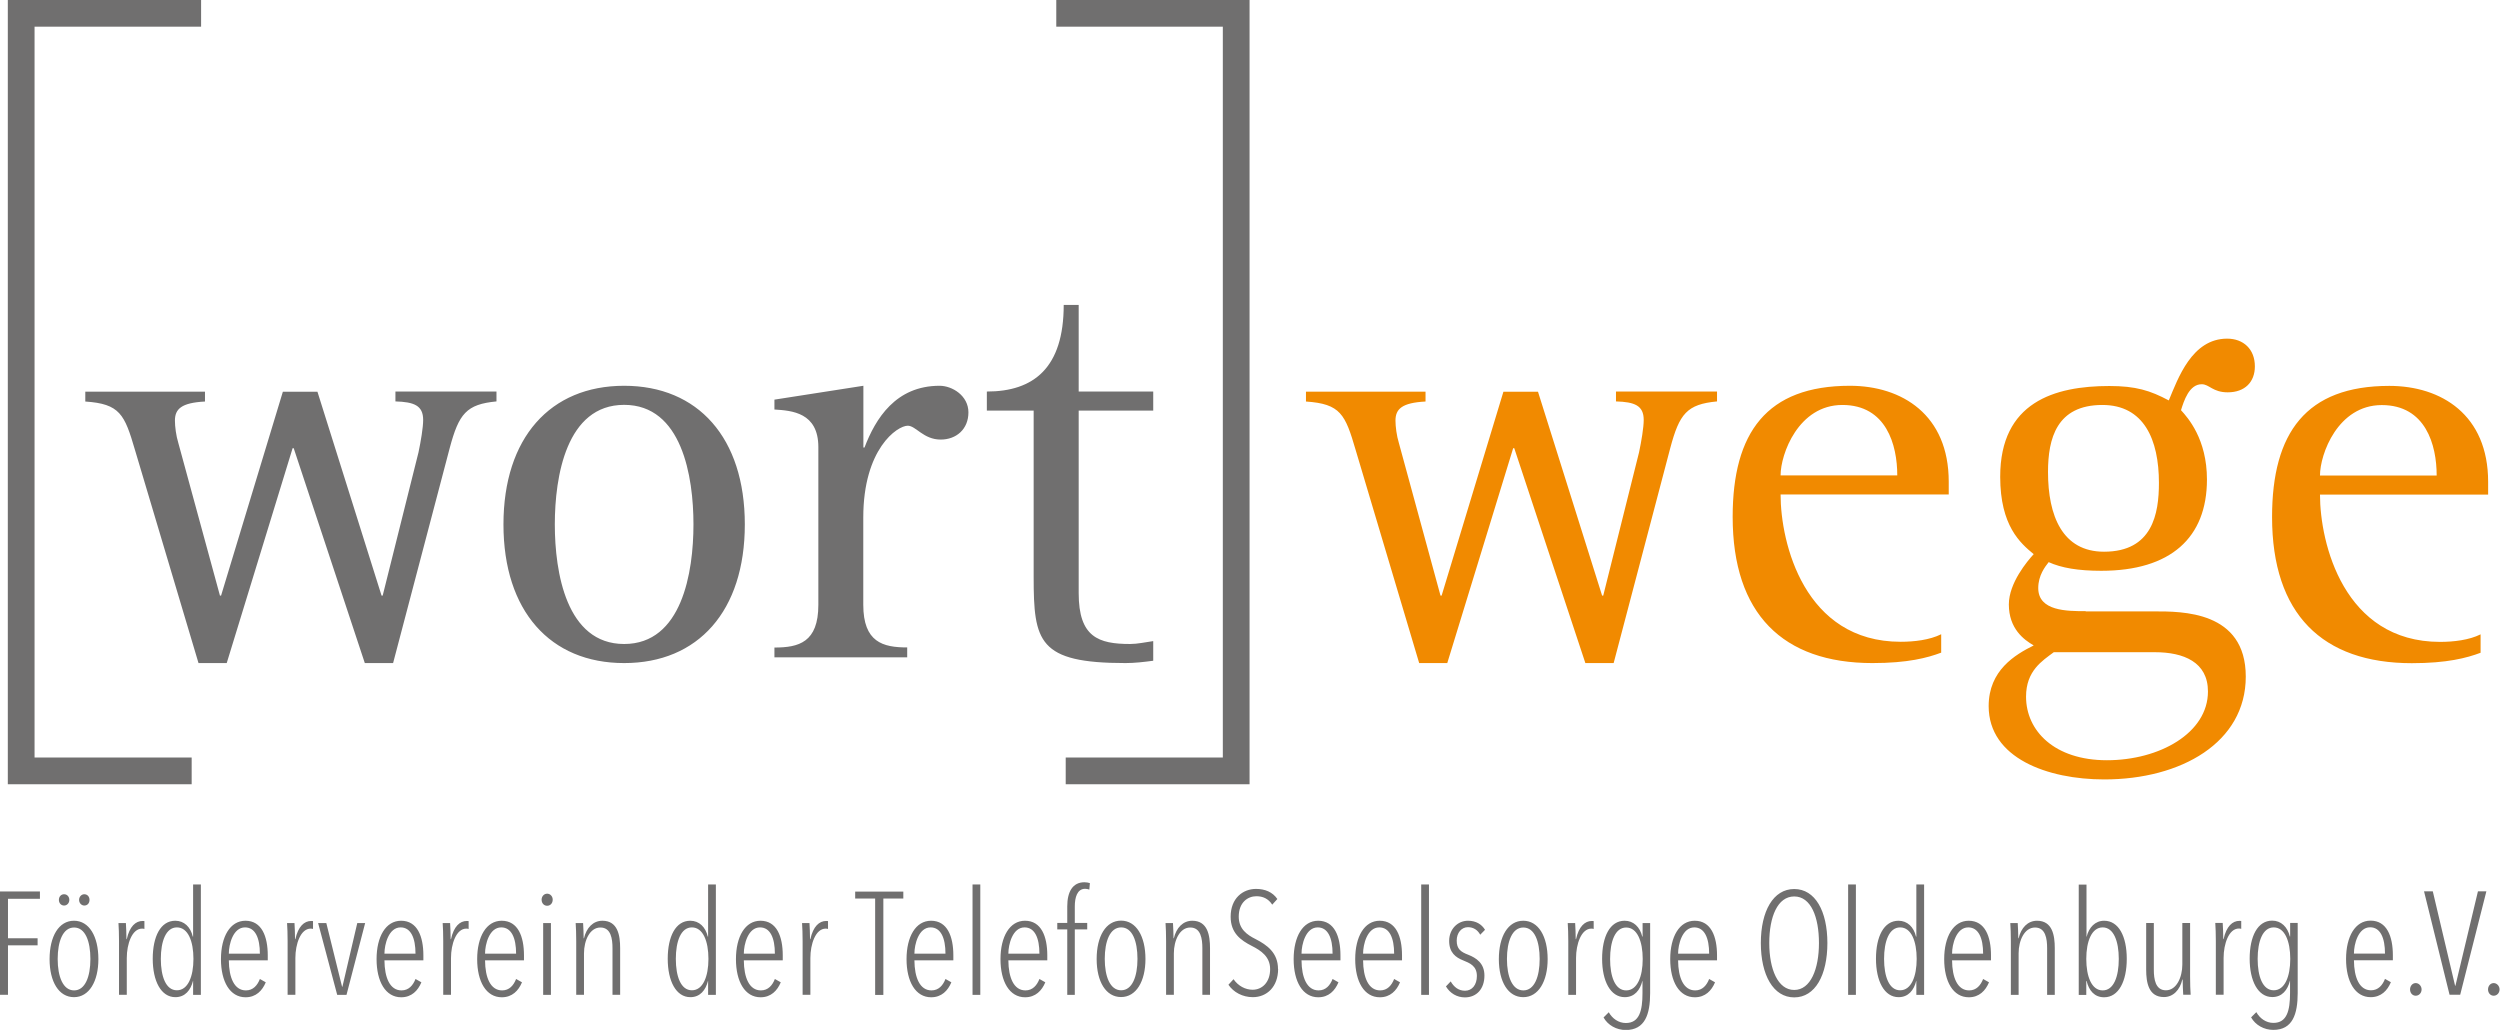
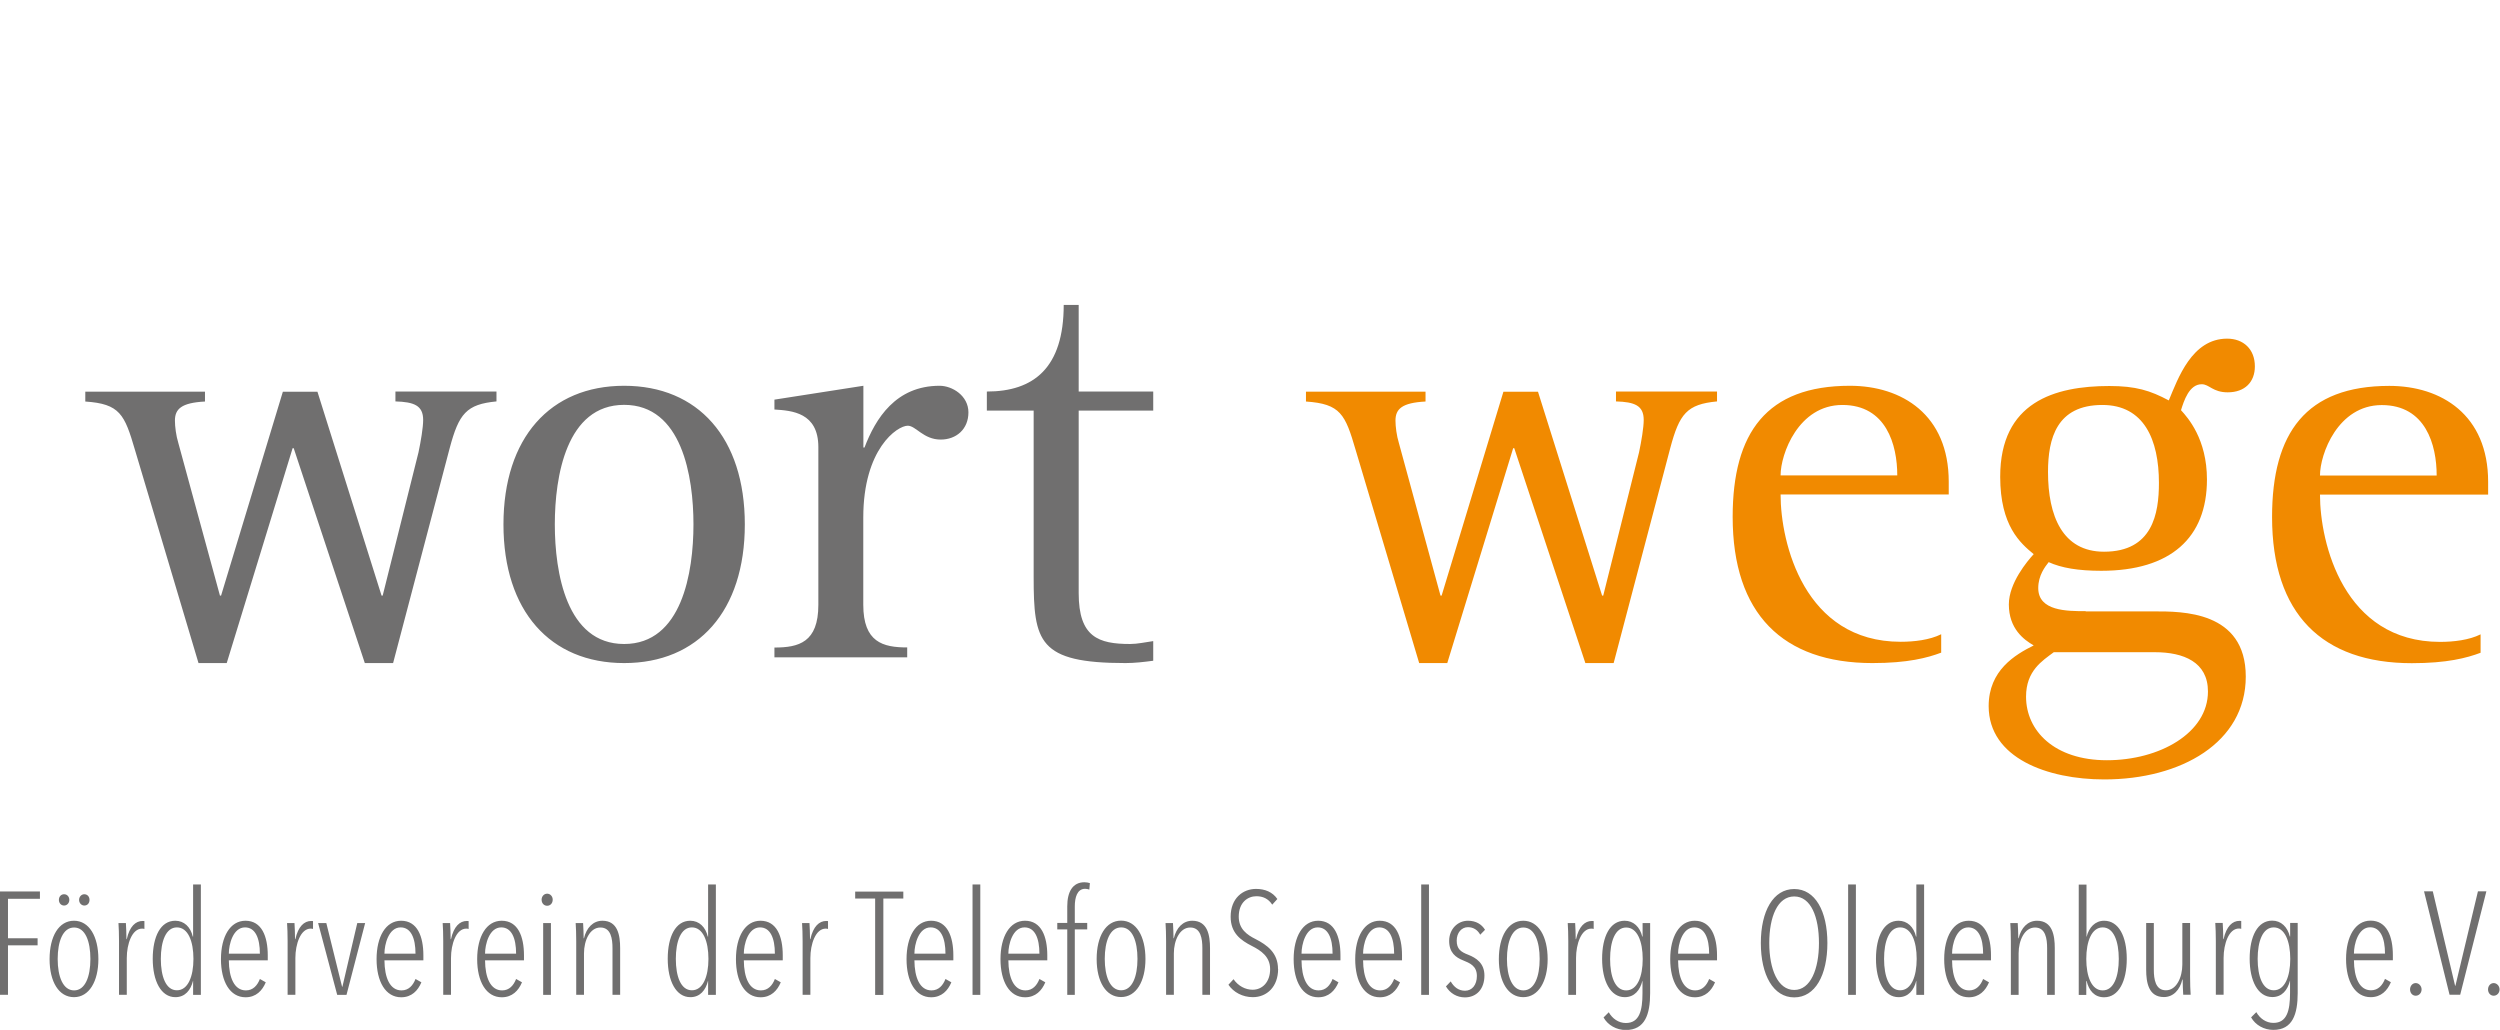
<svg xmlns="http://www.w3.org/2000/svg" id="Ebene_2" data-name="Ebene 2" viewBox="0 0 225.39 92.85">
  <defs>
    <style>      .cls-1 {        fill: none;        stroke: #706f6f;        stroke-width: 2.41px;      }      .cls-2 {        fill: #f18a00;      }      .cls-2, .cls-3 {        stroke-width: 0px;      }      .cls-3 {        fill: #706f6f;      }    </style>
  </defs>
  <g id="Ebene_1-2" data-name="Ebene 1">
    <g>
      <path class="cls-2" d="m127.93,59.78h2.55l5.94-19.37h.1l6.41,19.37h2.55l5.1-19.37c.83-3.12,1.51-3.96,4.22-4.22v-.89h-9.11v.89c1.67.05,2.5.36,2.5,1.67,0,.68-.21,1.93-.42,2.92l-3.23,12.92h-.1l-5.78-18.38h-3.12l-5.57,18.38h-.1l-3.75-13.75c-.21-.68-.31-1.51-.31-2.03,0-1.04.57-1.61,2.71-1.72v-.89h-10.78v.89c3.12.21,3.54,1.15,4.48,4.37l5.73,19.22h0Zm47.08-2.6c-1.04.52-2.45.68-3.65.68-8.7,0-10.83-8.91-10.83-13.28h15.16v-1.15c0-6.04-4.22-8.65-8.91-8.65-7.5,0-10.57,4.22-10.57,11.82,0,8.75,4.53,13.18,12.6,13.18,3.18,0,4.95-.47,6.2-.94v-1.67h0Zm-14.48-14.32c0-1.93,1.61-6.35,5.57-6.35s4.95,3.59,4.95,6.35h-10.52Zm27.5,12.24c-1.67,0-4.27,0-4.27-2.08,0-1.15.62-1.93.94-2.34,1.15.52,2.66.78,4.74.78,6.25,0,9.53-2.97,9.53-8.23,0-3.65-1.72-5.57-2.34-6.25.26-.83.73-2.34,1.87-2.34.68,0,.99.73,2.34.73,1.56,0,2.45-.94,2.45-2.34,0-1.56-1.04-2.5-2.5-2.5-3.18,0-4.43,3.59-5.26,5.57-1.67-.89-2.97-1.3-5.36-1.3-4.95,0-9.84,1.46-9.84,8.18,0,4.43,1.82,5.99,3.02,6.98-.57.62-2.24,2.6-2.24,4.53,0,2.19,1.35,3.18,2.24,3.7-1.67.83-4.06,2.24-4.06,5.47,0,4.69,5.31,6.61,10.42,6.61,6.93,0,12.76-3.33,12.76-9.27s-5.78-5.88-8.28-5.88h-6.15Zm-3.39-12.55c0-3.02.78-6.04,4.9-6.04,3.75,0,5.1,3.12,5.1,7.03,0,2.76-.57,6.2-4.95,6.2-3.75,0-5.05-3.23-5.05-7.19h0Zm9.63,16.25c2.6,0,4.79.89,4.79,3.54,0,3.75-4.37,6.2-9.11,6.2s-7.29-2.66-7.29-5.73c0-2.34,1.46-3.23,2.5-4.01h9.11Zm29.37-1.61c-1.04.52-2.45.68-3.65.68-8.7,0-10.83-8.91-10.83-13.28h15.16v-1.15c0-6.04-4.22-8.65-8.91-8.65-7.5,0-10.57,4.22-10.57,11.82,0,8.75,4.53,13.18,12.6,13.18,3.18,0,4.95-.47,6.2-.94v-1.67h0Zm-14.48-14.32c0-1.93,1.61-6.35,5.57-6.35s4.95,3.59,4.95,6.35h-10.52Z" />
      <path class="cls-3" d="m17.89,59.78h2.55l5.94-19.37h.1l6.41,19.37h2.55l5.1-19.37c.83-3.12,1.51-3.96,4.22-4.22v-.89h-9.11v.89c1.67.05,2.5.36,2.5,1.67,0,.68-.21,1.93-.42,2.92l-3.23,12.92h-.1l-5.78-18.38h-3.12l-5.57,18.38h-.1l-3.75-13.75c-.21-.68-.31-1.51-.31-2.03,0-1.04.57-1.61,2.71-1.72v-.89H7.69v.89c3.12.21,3.54,1.15,4.48,4.37l5.73,19.22h0Zm38.38,0c6.67,0,10.88-4.69,10.88-12.5s-4.22-12.5-10.88-12.5-10.88,4.69-10.88,12.5,4.22,12.5,10.88,12.5h0Zm-6.25-12.5c0-4.32,1.04-10.78,6.25-10.78s6.25,6.46,6.25,10.78-1.04,10.78-6.25,10.78-6.25-6.46-6.25-10.78h0Zm19.79,11.98h11.98v-.89c-2.19,0-3.96-.47-3.96-3.85v-7.86c0-6.2,3.07-8.28,4.01-8.28.73,0,1.41,1.25,2.97,1.25,1.41,0,2.5-.94,2.5-2.45s-1.46-2.4-2.6-2.4c-3.96,0-5.78,2.97-6.77,5.57h-.1v-5.57l-8.02,1.25v.89c1.56.1,3.96.26,3.96,3.39v14.22c0,3.39-1.77,3.85-3.96,3.85v.89h0Zm34.16-1.46c-.73.1-1.41.26-2.08.26-2.86,0-4.64-.62-4.64-4.58v-16.46h6.72v-1.72h-6.72v-7.81h-1.35c0,5.68-2.71,7.81-6.93,7.81v1.72h4.22v15c0,5.83.42,7.76,8.28,7.76.83,0,1.67-.1,2.5-.21v-1.77h0Z" />
      <path class="cls-3" d="m3.6,81.03v-.66H0v9.32h.72v-4.46h2.67v-.64H.72v-3.56h2.88Zm5.27,5.44c0-2.05-.83-3.46-2.2-3.46s-2.2,1.41-2.2,3.46.84,3.43,2.2,3.43,2.2-1.41,2.2-3.43h0Zm-.72-.01c0,1.59-.47,2.83-1.47,2.83s-1.48-1.24-1.48-2.83.47-2.84,1.48-2.84,1.47,1.24,1.47,2.84h0Zm-2.37-4.82c.25,0,.47-.21.47-.51s-.21-.51-.47-.51c-.28,0-.47.22-.47.51s.2.51.47.51h0Zm1.82,0c.28,0,.47-.21.47-.51s-.2-.51-.47-.51c-.25,0-.47.22-.47.51s.22.51.47.51h0Zm3.8,3.04c0-.5-.03-1.13-.05-1.46h-.67c.03.29.05,1.12.05,1.63v4.84h.7v-3.32c0-1.26.47-2.65,1.38-2.65.07,0,.14.01.21.03v-.71c-.05-.01-.11-.01-.16-.01-.63,0-1.18.49-1.43,1.64h-.03Zm6.71,5.01v-9.95h-.7v4.7h-.03c-.2-.87-.78-1.43-1.58-1.43-1.32,0-2.03,1.42-2.03,3.43s.75,3.46,2.04,3.46c.88,0,1.38-.63,1.59-1.47h.01v1.26h.68Zm-.67-3.24c0,1.58-.49,2.83-1.49,2.83s-1.45-1.25-1.45-2.83.45-2.84,1.45-2.84,1.49,1.24,1.49,2.84h0Zm6.7.11v-.43c0-1.7-.54-3.12-2.01-3.12-1.38,0-2.21,1.43-2.21,3.46s.81,3.44,2.22,3.44c.94,0,1.51-.6,1.82-1.35l-.53-.3c-.22.57-.61,1.03-1.26,1.03-1.05,0-1.53-1.15-1.54-2.71h3.51Zm-.7-.58h-2.81c0-.84.38-2.37,1.46-2.37.92,0,1.34.95,1.34,2.37h0Zm3.16-1.3c0-.5-.03-1.13-.05-1.46h-.67c.03.29.05,1.12.05,1.63v4.84h.7v-3.32c0-1.26.47-2.65,1.38-2.65.07,0,.14.01.21.03v-.71c-.05-.01-.11-.01-.16-.01-.63,0-1.18.49-1.43,1.64h-.03Zm6.33-1.46h-.72l-1.34,5.74h-.03l-1.42-5.74h-.74l1.72,6.47h.84l1.68-6.47h0Zm5.24,3.34v-.43c0-1.7-.54-3.12-2.01-3.12-1.38,0-2.21,1.43-2.21,3.46s.81,3.44,2.22,3.44c.94,0,1.51-.6,1.82-1.35l-.53-.3c-.22.57-.61,1.03-1.26,1.03-1.05,0-1.53-1.15-1.54-2.71h3.51Zm-.7-.58h-2.81c0-.84.38-2.37,1.46-2.37.92,0,1.34.95,1.34,2.37h0Zm3.16-1.3c0-.5-.03-1.13-.05-1.46h-.67c.03.29.05,1.12.05,1.63v4.84h.7v-3.32c0-1.26.47-2.65,1.38-2.65.07,0,.14.01.21.03v-.71c-.05-.01-.11-.01-.16-.01-.63,0-1.18.49-1.43,1.64h-.03Zm6.61,1.88v-.43c0-1.7-.54-3.12-2.01-3.12-1.38,0-2.21,1.43-2.21,3.46s.81,3.44,2.22,3.44c.94,0,1.51-.6,1.82-1.35l-.53-.3c-.22.57-.61,1.03-1.26,1.03-1.05,0-1.53-1.15-1.54-2.71h3.51Zm-.7-.58h-2.81c0-.84.38-2.37,1.46-2.37.92,0,1.34.95,1.34,2.37h0Zm3.29-4.87c0-.3-.22-.54-.5-.54s-.5.24-.5.54c0,.33.22.55.5.55s.5-.22.5-.55h0Zm-.16,8.58v-6.47h-.7v6.47h.7Zm6.24,0v-4.21c0-1.15-.21-2.47-1.6-2.47-.84,0-1.44.64-1.66,1.58h-.03c0-.41-.03-1.04-.05-1.37h-.67c.03.29.05,1.12.05,1.63v4.84h.7v-3.74c0-1.17.53-2.33,1.48-2.33s1.09,1.01,1.09,1.86v4.21h.7Zm8.63,0v-9.95h-.7v4.7h-.03c-.2-.87-.78-1.43-1.58-1.43-1.32,0-2.03,1.42-2.03,3.43s.75,3.46,2.04,3.46c.88,0,1.38-.63,1.59-1.47h.01v1.26h.68Zm-.67-3.24c0,1.58-.49,2.83-1.49,2.83s-1.45-1.25-1.45-2.83.45-2.84,1.45-2.84,1.49,1.24,1.49,2.84h0Zm6.7.11v-.43c0-1.7-.54-3.12-2.01-3.12-1.38,0-2.21,1.43-2.21,3.46s.81,3.44,2.22,3.44c.94,0,1.51-.6,1.82-1.35l-.53-.3c-.22.57-.61,1.03-1.26,1.03-1.05,0-1.53-1.15-1.54-2.71h3.51Zm-.7-.58h-2.81c0-.84.38-2.37,1.46-2.37.92,0,1.34.95,1.34,2.37h0Zm3.16-1.3c0-.5-.03-1.13-.05-1.46h-.67c.03.29.05,1.12.05,1.63v4.84h.7v-3.32c0-1.26.47-2.65,1.38-2.65.07,0,.14.01.21.03v-.71c-.05-.01-.11-.01-.16-.01-.63,0-1.18.49-1.43,1.64h-.03Zm8.41-3.67v-.63h-4.34v.63h1.8v8.69h.74v-8.69h1.8Zm4.51,5.55v-.43c0-1.7-.54-3.12-2.01-3.12-1.38,0-2.21,1.43-2.21,3.46s.81,3.44,2.22,3.44c.94,0,1.51-.6,1.82-1.35l-.53-.3c-.22.57-.61,1.03-1.26,1.03-1.05,0-1.53-1.15-1.54-2.71h3.51Zm-.7-.58h-2.81c0-.84.38-2.37,1.46-2.37.92,0,1.34.95,1.34,2.37h0Zm3.13,3.71v-9.95h-.7v9.95h.7Zm6.04-3.13v-.43c0-1.7-.54-3.12-2.01-3.12-1.38,0-2.21,1.43-2.21,3.46s.81,3.44,2.22,3.44c.94,0,1.51-.6,1.82-1.35l-.53-.3c-.22.57-.61,1.03-1.26,1.03-1.05,0-1.53-1.15-1.54-2.71h3.51Zm-.7-.58h-2.81c0-.84.38-2.37,1.46-2.37.92,0,1.34.95,1.34,2.37h0Zm4.55-6.36c-.16-.05-.33-.08-.5-.08-1.07,0-1.55.87-1.55,2.17v1.5h-.9v.58h.9v5.9h.68v-5.9h1.12v-.58h-1.12v-1.5c0-.79.21-1.58.93-1.58.14,0,.25.03.38.07l.05-.58h0Zm5,6.84c0-2.05-.83-3.46-2.2-3.46s-2.2,1.41-2.2,3.46.84,3.43,2.2,3.43,2.2-1.41,2.2-3.43h0Zm-.72-.01c0,1.59-.47,2.83-1.47,2.83s-1.48-1.24-1.48-2.83.47-2.84,1.48-2.84,1.47,1.24,1.47,2.84h0Zm6.54,3.24v-4.21c0-1.15-.21-2.47-1.6-2.47-.84,0-1.44.64-1.66,1.58h-.03c0-.41-.03-1.04-.05-1.37h-.67c.03.29.05,1.12.05,1.63v4.84h.7v-3.74c0-1.17.53-2.33,1.48-2.33s1.09,1.01,1.09,1.86v4.21h.7Zm6.13-2.33c0-1.47-1-2.17-2.01-2.69-.78-.39-1.53-.91-1.53-2.03,0-1.29.82-1.84,1.59-1.84.58,0,1.07.21,1.43.76l.46-.51c-.43-.63-1.12-.91-1.92-.91-1.19,0-2.29.84-2.29,2.51,0,1.47.91,2.12,1.91,2.63.83.42,1.65.97,1.65,2.09,0,1.18-.71,1.86-1.58,1.86-.65,0-1.3-.34-1.72-.95l-.46.5c.46.68,1.28,1.12,2.2,1.12,1.26,0,2.28-.93,2.28-2.55h0Zm5.63-.8v-.43c0-1.7-.54-3.12-2.01-3.12-1.38,0-2.21,1.43-2.21,3.46s.81,3.44,2.22,3.44c.94,0,1.51-.6,1.82-1.35l-.53-.3c-.22.57-.61,1.03-1.26,1.03-1.05,0-1.53-1.15-1.54-2.71h3.51Zm-.7-.58h-2.81c0-.84.38-2.37,1.46-2.37.92,0,1.34.95,1.34,2.37h0Zm6.25.58v-.43c0-1.7-.54-3.12-2.01-3.12-1.38,0-2.21,1.43-2.21,3.46s.81,3.44,2.22,3.44c.94,0,1.51-.6,1.82-1.35l-.53-.3c-.22.57-.61,1.03-1.26,1.03-1.05,0-1.53-1.15-1.54-2.71h3.51Zm-.7-.58h-2.81c0-.84.38-2.37,1.46-2.37.92,0,1.34.95,1.34,2.37h0Zm3.13,3.71v-9.95h-.7v9.95h.7Zm5.05-5.87c-.3-.49-.81-.81-1.53-.81-.94,0-1.7.76-1.7,1.82s.6,1.49,1.25,1.75c.59.24,1.25.49,1.25,1.41,0,.8-.43,1.33-1.07,1.33-.59,0-1-.34-1.29-.84l-.43.45c.37.62.99.99,1.71.99,1.04,0,1.76-.75,1.76-1.97,0-1.12-.75-1.59-1.45-1.87-.69-.26-1.05-.53-1.05-1.28,0-.7.43-1.21,1.01-1.21.51,0,.88.26,1.11.68l.42-.43h0Zm5.65,2.65c0-2.05-.83-3.46-2.2-3.46s-2.2,1.41-2.2,3.46.84,3.43,2.2,3.43,2.2-1.41,2.2-3.43h0Zm-.72-.01c0,1.59-.47,2.83-1.47,2.83s-1.48-1.24-1.48-2.83.47-2.84,1.48-2.84,1.47,1.24,1.47,2.84h0Zm3.25-1.78c0-.5-.03-1.13-.05-1.46h-.67c.03.29.05,1.12.05,1.63v4.84h.7v-3.32c0-1.26.47-2.65,1.38-2.65.07,0,.14.01.21.03v-.71c-.05-.01-.11-.01-.16-.01-.63,0-1.18.49-1.43,1.64h-.03Zm6.71,4.86v-6.32h-.68v1.22h-.03c-.21-.87-.79-1.43-1.59-1.43-1.32,0-2.03,1.42-2.03,3.43s.75,3.46,2.04,3.46c.88,0,1.38-.63,1.59-1.47h.01v1.11c0,1.58-.28,2.69-1.5,2.69-.66,0-1.22-.4-1.54-.97l-.47.47c.39.7,1.17,1.13,2,1.13,1.74,0,2.2-1.42,2.2-3.32h0Zm-.67-3.08c0,1.59-.49,2.83-1.49,2.83s-1.45-1.25-1.45-2.83.45-2.84,1.45-2.84,1.49,1.25,1.49,2.84h0Zm6.7.1v-.43c0-1.7-.54-3.12-2.01-3.12-1.38,0-2.21,1.43-2.21,3.46s.81,3.44,2.22,3.44c.94,0,1.51-.6,1.82-1.35l-.53-.3c-.22.57-.61,1.03-1.26,1.03-1.05,0-1.53-1.15-1.54-2.71h3.51Zm-.7-.58h-2.81c0-.84.38-2.37,1.46-2.37.92,0,1.34.95,1.34,2.37h0Zm10.65-.96c0-2.88-1.1-4.87-2.99-4.87s-3.01,1.99-3.01,4.87,1.12,4.9,3.01,4.9,2.99-2,2.99-4.9h0Zm-.76,0c0,2.34-.75,4.23-2.23,4.23s-2.25-1.88-2.25-4.23.74-4.2,2.25-4.2,2.23,1.86,2.23,4.2h0Zm3.33,4.67v-9.95h-.7v9.95h.7Zm6.15,0v-9.95h-.7v4.7h-.03c-.2-.87-.78-1.43-1.58-1.43-1.32,0-2.03,1.42-2.03,3.43s.75,3.46,2.04,3.46c.88,0,1.38-.63,1.59-1.47h.01v1.26h.68Zm-.67-3.24c0,1.58-.49,2.83-1.49,2.83s-1.45-1.25-1.45-2.83.45-2.84,1.45-2.84,1.49,1.24,1.49,2.84h0Zm6.7.11v-.43c0-1.7-.54-3.12-2.01-3.12-1.38,0-2.21,1.43-2.21,3.46s.81,3.44,2.22,3.44c.94,0,1.51-.6,1.82-1.35l-.53-.3c-.22.57-.61,1.03-1.26,1.03-1.05,0-1.53-1.15-1.54-2.71h3.51Zm-.7-.58h-2.81c0-.84.38-2.37,1.46-2.37.92,0,1.34.95,1.34,2.37h0Zm6.45,3.71v-4.21c0-1.15-.21-2.47-1.6-2.47-.84,0-1.44.64-1.66,1.58h-.03c0-.41-.03-1.04-.05-1.37h-.67c.03.29.05,1.12.05,1.63v4.84h.7v-3.74c0-1.17.53-2.33,1.48-2.33s1.09,1.01,1.09,1.86v4.21h.7Zm6.49-3.25c0-2.01-.72-3.43-2.04-3.43-.8,0-1.37.59-1.58,1.45h-.01v-4.71h-.7v9.95h.68v-1.26h.03c.21.87.71,1.47,1.58,1.47,1.32,0,2.04-1.46,2.04-3.46h0Zm-.72.01c0,1.59-.45,2.84-1.45,2.84s-1.48-1.25-1.48-2.84.49-2.84,1.48-2.84,1.45,1.25,1.45,2.84h0Zm2.47-3.24v4.21c0,1.15.21,2.47,1.6,2.47.84,0,1.44-.64,1.66-1.58h.03c0,.41.03,1.03.05,1.37h.67c-.03-.29-.05-1.12-.05-1.63v-4.84h-.7v3.74c0,1.17-.53,2.33-1.48,2.33s-1.09-1.01-1.09-1.86v-4.21h-.7Zm6.95,1.46c0-.5-.03-1.13-.05-1.46h-.67c.03.29.05,1.12.05,1.63v4.84h.7v-3.32c0-1.26.47-2.65,1.38-2.65.07,0,.14.01.21.03v-.71c-.05-.01-.11-.01-.16-.01-.63,0-1.18.49-1.43,1.64h-.03Zm6.71,4.86v-6.32h-.68v1.22h-.03c-.21-.87-.79-1.43-1.59-1.43-1.32,0-2.03,1.42-2.03,3.43s.75,3.46,2.04,3.46c.88,0,1.38-.63,1.59-1.47h.01v1.11c0,1.58-.28,2.69-1.5,2.69-.66,0-1.22-.4-1.54-.97l-.47.47c.39.7,1.17,1.13,2,1.13,1.74,0,2.2-1.42,2.2-3.32h0Zm-.67-3.08c0,1.59-.49,2.83-1.49,2.83s-1.45-1.25-1.45-2.83.45-2.84,1.45-2.84,1.49,1.25,1.49,2.84h0Zm9.25.1v-.43c0-1.7-.54-3.12-2.01-3.12-1.38,0-2.21,1.43-2.21,3.46s.81,3.44,2.22,3.44c.94,0,1.51-.6,1.82-1.35l-.53-.3c-.22.57-.61,1.03-1.26,1.03-1.05,0-1.53-1.15-1.54-2.71h3.51Zm-.7-.58h-2.81c0-.84.38-2.37,1.46-2.37.92,0,1.34.95,1.34,2.37h0Zm2.76,3.8c.29,0,.53-.24.53-.57,0-.3-.24-.57-.53-.57s-.51.26-.51.57c0,.33.22.57.51.57h0Zm6.37-9.41h-.76l-2.03,8.51h-.03l-2.01-8.51h-.79l2.3,9.32h.96l2.36-9.32h0Zm.66,9.41c.29,0,.53-.24.53-.57,0-.3-.24-.57-.53-.57s-.51.26-.51.57c0,.33.22.57.51.57h0Z" />
-       <path class="cls-1" d="m18.13,1.2H1.91v68.3h15.37M95.23,1.2h16.22v68.3h-15.37" />
    </g>
  </g>
</svg>